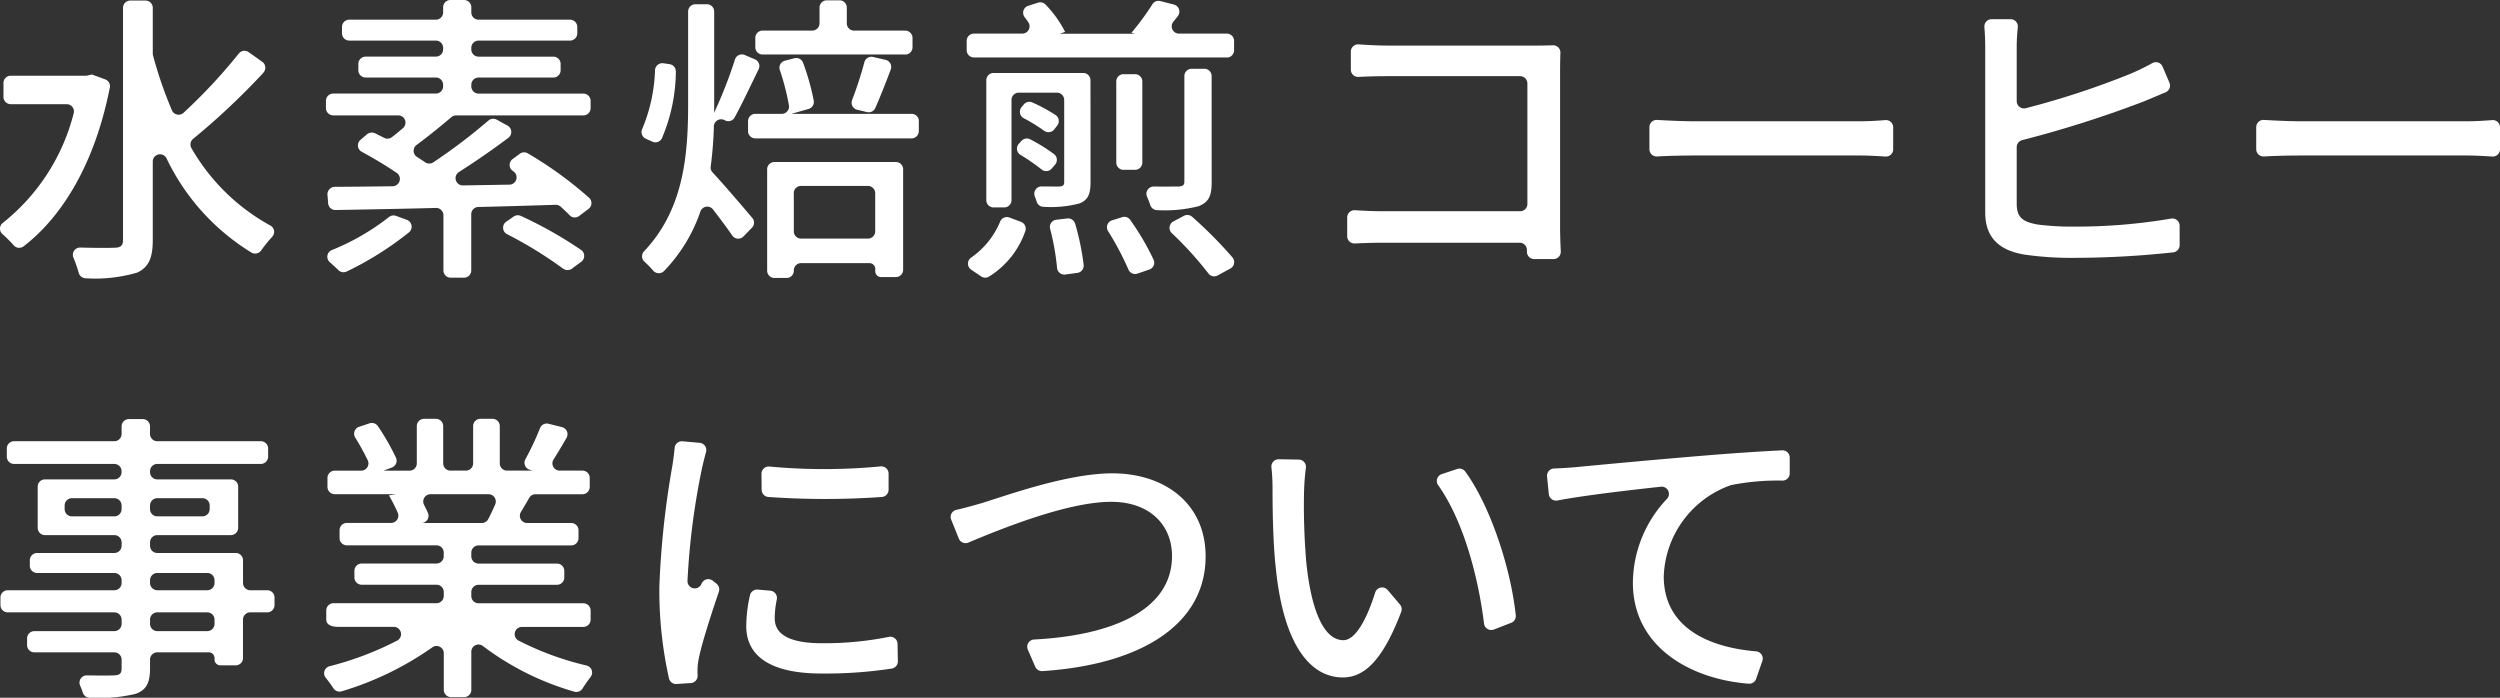
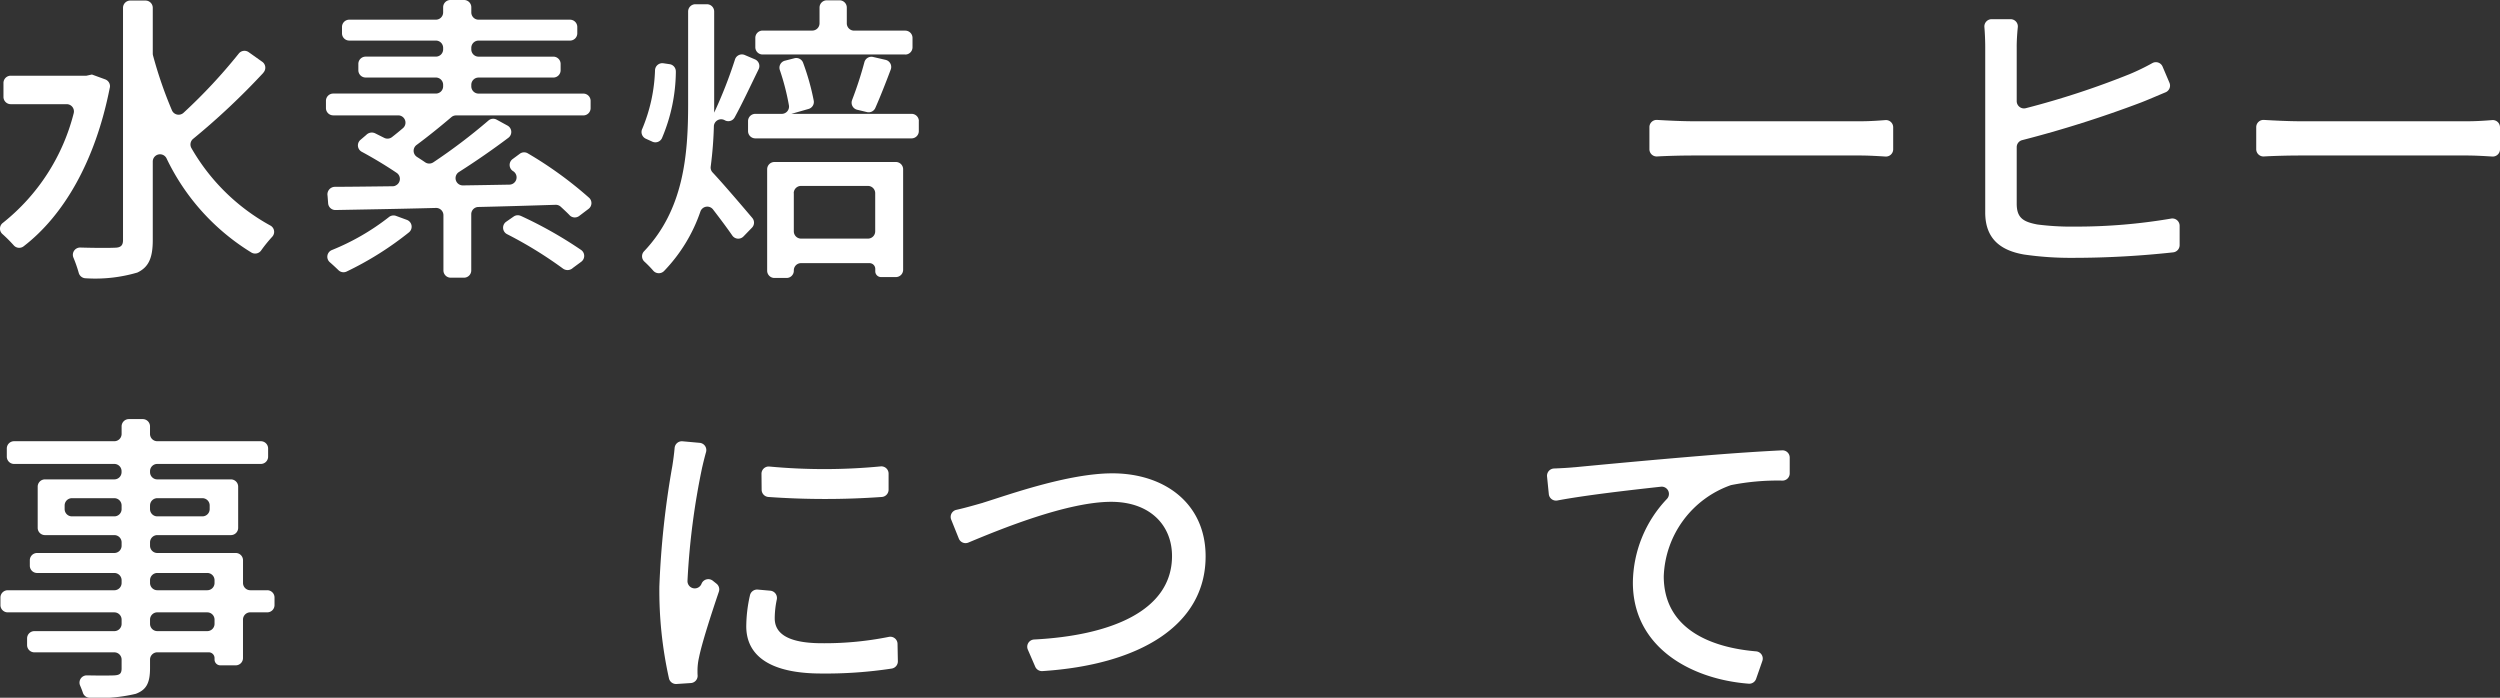
<svg xmlns="http://www.w3.org/2000/svg" width="211.251" height="58.957" viewBox="0 0 211.251 58.957">
  <rect x="0" y="0" width="211.251" height="58.957" fill="#333333" stroke="none" />
  <g transform="translate(0)">
    <path d="M9.28,7.453C8.054,13.705,5.361,18.283,1.987,20.873a.611.611,0,0,1-.826-.089,12.107,12.107,0,0,0-.951-.95.609.609,0,0,1,.034-.95A17.235,17.235,0,0,0,6.226,9.63a.612.612,0,0,0-.593-.774H.908a.614.614,0,0,1-.615-.615V7.065a.614.614,0,0,1,.615-.615h6.4l.46-.1,1.12.409a.618.618,0,0,1,.395.7M22.258,6.2a60.141,60.141,0,0,1-5.927,5.576.618.618,0,0,0-.151.8,17.241,17.241,0,0,0,6.657,6.53.608.608,0,0,1,.168.951,11.976,11.976,0,0,0-.941,1.163.618.618,0,0,1-.807.18,18.843,18.843,0,0,1-7.191-7.979.613.613,0,0,0-1.157.283v6.642c0,1.56-.384,2.3-1.3,2.737a12.585,12.585,0,0,1-4.36.485.623.623,0,0,1-.6-.472A11.332,11.332,0,0,0,6.2,21.81a.614.614,0,0,1,.591-.84c1.346.04,2.494.036,2.888.015.512,0,.716-.179.716-.639V.72A.614.614,0,0,1,11.016.1h1.278a.614.614,0,0,1,.615.615V4.574a.64.64,0,0,0,.022.167,35.041,35.041,0,0,0,1.6,4.639.614.614,0,0,0,.982.2,45.538,45.538,0,0,0,4.657-4.993.614.614,0,0,1,.841-.128l1.149.815a.612.612,0,0,1,.094.918" transform="translate(0 -0.053)" fill="#fff" />
    <path d="M63,19.627a27.185,27.185,0,0,1-5.276,3.318.608.608,0,0,1-.689-.113c-.215-.21-.474-.449-.733-.675a.611.611,0,0,1,.164-1.023,19.866,19.866,0,0,0,4.814-2.776.619.619,0,0,1,.616-.116l.917.337A.615.615,0,0,1,63,19.627m13.565-1.443c-.224-.228-.479-.468-.752-.718a.617.617,0,0,0-.433-.16c-2.154.068-4.365.135-6.525.184a.61.61,0,0,0-.6.611c0,1.138,0,3.6,0,4.752a.613.613,0,0,1-.615.612H66.519a.615.615,0,0,1-.615-.615V18.185a.616.616,0,0,0-.633-.614c-3.177.084-6.1.131-8.487.176a.611.611,0,0,1-.622-.565l-.05-.642a.638.638,0,0,1,.6-.753c1.44-.005,3.106-.027,4.922-.049a.492.492,0,0,0,.229-.059l.038-.021a.614.614,0,0,0,.058-1.047c-.914-.618-1.968-1.252-2.957-1.785a.613.613,0,0,1-.108-1.008l.484-.412a.653.653,0,0,1,.742-.148l.781.391a.612.612,0,0,0,.648-.058c.309-.239.626-.5.939-.766a.614.614,0,0,0-.406-1.076H56.591a.615.615,0,0,1-.614-.615V8.521a.615.615,0,0,1,.614-.615h8.673a.614.614,0,0,0,.615-.614V7.165a.614.614,0,0,0-.615-.614H59.329a.615.615,0,0,1-.614-.615V5.4a.614.614,0,0,1,.614-.615h5.936a.614.614,0,0,0,.615-.615V4.044a.614.614,0,0,0-.615-.615H57.948a.614.614,0,0,1-.615-.615V2.278a.614.614,0,0,1,.615-.615h7.317a.614.614,0,0,0,.615-.615V.615A.614.614,0,0,1,66.494,0h1.151a.615.615,0,0,1,.615.615v.434a.614.614,0,0,0,.614.615H76.6a.614.614,0,0,1,.615.615v.536a.614.614,0,0,1-.615.615H68.873a.614.614,0,0,0-.614.615v.127a.614.614,0,0,0,.614.615h6.319a.614.614,0,0,1,.615.615v.536a.615.615,0,0,1-.615.615H68.873a.614.614,0,0,0-.614.614v.128a.614.614,0,0,0,.614.614h8.853a.615.615,0,0,1,.615.615v.614a.615.615,0,0,1-.615.615H66.975a.608.608,0,0,0-.4.146c-.958.815-1.993,1.65-2.941,2.351a.613.613,0,0,0,.036,1.01c.237.153.466.3.686.452a.616.616,0,0,0,.691.006,48.318,48.318,0,0,0,4.655-3.527.609.609,0,0,1,.7-.08l.914.5a.614.614,0,0,1,.076,1.032c-1.285.969-2.729,1.971-4.175,2.891a.613.613,0,0,0,.335,1.133c1.293-.018,2.608-.041,3.93-.065a.615.615,0,0,0,.325-1.13l-.03-.019a.615.615,0,0,1-.03-1.009l.609-.45a.61.61,0,0,1,.678-.036,32.839,32.839,0,0,1,5.19,3.764.611.611,0,0,1-.058.929l-.793.6a.612.612,0,0,1-.807-.061m-4.128.05a35.005,35.005,0,0,1,5.1,2.881.615.615,0,0,1,.009,1l-.7.516a.656.656,0,0,1-.829.067,34.635,34.635,0,0,0-4.738-2.917.614.614,0,0,1-.072-1.051l.627-.436a.608.608,0,0,1,.6-.058" transform="translate(-28.434)" fill="#fff" />
    <path d="M116.283,10.7a32.921,32.921,0,0,1-.267,3.395.6.6,0,0,0,.155.5c.911.969,2.541,2.885,3.359,3.849a.611.611,0,0,1-.029.823l-.717.74a.612.612,0,0,1-.944-.076c-.449-.651-1.039-1.438-1.63-2.206a.614.614,0,0,0-1.067.181,13.567,13.567,0,0,1-3.065,5.017.622.622,0,0,1-.919-.024,9.387,9.387,0,0,0-.737-.757.611.611,0,0,1-.048-.872c3.334-3.5,3.733-8.073,3.733-12.409V1a.614.614,0,0,1,.615-.615h.971a.614.614,0,0,1,.615.615V9.546a38.881,38.881,0,0,0,1.757-4.487.612.612,0,0,1,.827-.384l.862.368a.614.614,0,0,1,.311.834c-.681,1.391-1.393,2.92-2.03,4.076a.609.609,0,0,1-.814.245l-.039-.021a.614.614,0,0,0-.9.52M113.07,6.073a14.649,14.649,0,0,1-1.179,5.64.616.616,0,0,1-.808.285l-.556-.252a.621.621,0,0,1-.288-.849,13.937,13.937,0,0,0,1.071-4.947.617.617,0,0,1,.7-.578l.531.078a.611.611,0,0,1,.526.624M133.6,10.262v.844a.614.614,0,0,1-.615.614h-13.2a.614.614,0,0,1-.615-.614v-.844a.614.614,0,0,1,.615-.614h2.233a.615.615,0,0,0,.606-.721,20.182,20.182,0,0,0-.767-2.979.612.612,0,0,1,.428-.793l.807-.207a.615.615,0,0,1,.731.385,20.248,20.248,0,0,1,.9,3.209.612.612,0,0,1-.439.691l-1.452.415h10.158a.614.614,0,0,1,.615.614m-1.151-5.63H120.4a.614.614,0,0,1-.615-.615V3.226a.614.614,0,0,1,.615-.615h4.2A.615.615,0,0,0,125.211,2V.667a.614.614,0,0,1,.614-.614H126.9a.614.614,0,0,1,.615.614V2a.614.614,0,0,0,.615.615h4.324a.614.614,0,0,1,.614.615v.792a.614.614,0,0,1-.614.615M121.4,13.716h10.26a.614.614,0,0,1,.615.615v8.494a.614.614,0,0,1-.615.615h-1.25a.489.489,0,0,1-.489-.489v-.2a.489.489,0,0,0-.489-.489h-5.784a.61.61,0,0,0-.61.61v.033a.61.61,0,0,1-.61.61H121.4a.615.615,0,0,1-.615-.615V14.331a.615.615,0,0,1,.615-.615m1.638,2.636v3.223a.614.614,0,0,0,.615.615H129.3a.614.614,0,0,0,.615-.615V16.352a.615.615,0,0,0-.615-.615h-5.654a.615.615,0,0,0-.615.615m4.93-7.871a31.362,31.362,0,0,0,1.041-3.2.613.613,0,0,1,.731-.441l1.059.245a.615.615,0,0,1,.437.815c-.439,1.17-.9,2.335-1.306,3.254a.612.612,0,0,1-.7.346l-.835-.2a.612.612,0,0,1-.423-.822" transform="translate(-55.96 -0.027)" fill="#fff" />
-     <path d="M166.4,21.831a6.933,6.933,0,0,0,2.442-3.046.61.61,0,0,1,.776-.331l.98.366a.616.616,0,0,1,.356.808,7.329,7.329,0,0,1-3.083,3.832.609.609,0,0,1-.643-.031l-.844-.57a.619.619,0,0,1,.017-1.029m21.583-16.9H166.623a.614.614,0,0,1-.615-.615V3.529a.614.614,0,0,1,.615-.615h4.083a.615.615,0,0,0,.508-.963c-.1-.148-.209-.3-.316-.439A.613.613,0,0,1,171.2.567L172.039.3a.617.617,0,0,1,.643.168,9.509,9.509,0,0,1,1.643,2.3l-.435.154h6.32l-.281-.077A22.326,22.326,0,0,0,181.7.437a.61.61,0,0,1,.675-.272l1.144.295a.615.615,0,0,1,.336.968c-.126.163-.254.324-.381.479a.615.615,0,0,0,.472,1.007h4.042a.614.614,0,0,1,.615.615v.792a.614.614,0,0,1-.615.615M176.474,15.478c0,1.023-.23,1.51-.947,1.791a9.518,9.518,0,0,1-3.017.281.616.616,0,0,1-.586-.43c-.049-.151-.1-.307-.163-.461a.615.615,0,0,1,.585-.832c.7.008,1.277.008,1.493.008.307-.025.409-.1.409-.383V8.518a.615.615,0,0,0-.615-.615h-3.223a.615.615,0,0,0-.615.615v8.469a.614.614,0,0,1-.614.615h-.9a.614.614,0,0,1-.615-.615V6.855a.615.615,0,0,1,.615-.615h7.573a.615.615,0,0,1,.615.615Zm-4.132-1.08a16.437,16.437,0,0,0-1.786-1.235.613.613,0,0,1-.14-.94l.222-.244a.616.616,0,0,1,.734-.135,14.37,14.37,0,0,1,2.015,1.251.613.613,0,0,1,.092.89l-.288.335a.617.617,0,0,1-.849.079m.212-3.272a14.284,14.284,0,0,0-1.723-1.064.613.613,0,0,1-.187-.933l.189-.229a.613.613,0,0,1,.726-.17,14.353,14.353,0,0,1,1.954,1.058.615.615,0,0,1,.15.889l-.22.285a.628.628,0,0,1-.888.164m2.618,7.848a21.334,21.334,0,0,1,.719,3.49.611.611,0,0,1-.529.667l-1.018.139a.617.617,0,0,1-.7-.564,20.89,20.89,0,0,0-.587-3.3.612.612,0,0,1,.52-.764l.927-.11a.617.617,0,0,1,.664.442m4.657-.321a21.932,21.932,0,0,1,1.981,3.376.611.611,0,0,1-.369.821l-1,.342a.612.612,0,0,1-.765-.347,24.337,24.337,0,0,0-1.719-3.245.612.612,0,0,1,.338-.909l.854-.267a.61.61,0,0,1,.683.228m1.021-11.7v6.857a.614.614,0,0,1-.615.615h-.971a.614.614,0,0,1-.615-.615V6.957a.615.615,0,0,1,.615-.615h.971a.615.615,0,0,1,.615.615m5.859,8.495c0,1.177-.23,1.689-1.1,2.047a11.654,11.654,0,0,1-3.5.332.618.618,0,0,1-.588-.431,7.374,7.374,0,0,0-.272-.7.615.615,0,0,1,.571-.865c.961.014,1.785,0,2.071,0,.384-.025.512-.1.512-.434V6.5a.614.614,0,0,1,.615-.615h1.074a.614.614,0,0,1,.614.615Zm-1.652,2.939a36.033,36.033,0,0,1,3.408,3.434.615.615,0,0,1-.173.938l-1.075.587a.61.61,0,0,1-.788-.175,29.465,29.465,0,0,0-3.094-3.407.612.612,0,0,1,.139-.983l.89-.473a.611.611,0,0,1,.692.079" transform="translate(-84.323 -0.074)" fill="#fff" />
  </g>
  <g transform="translate(113.84 1.625)">
-     <path d="M4.618,77.9H17.335c.435,0,.953-.01,1.391-.024a.612.612,0,0,1,.632.632c-.015.489-.027,1.047-.027,1.49V93.227c0,.633.026,1.446.059,2.067a.613.613,0,0,1-.614.645H17.143a.612.612,0,0,1-.614-.628l0-.122a.613.613,0,0,0-.614-.631H4.413c-.788,0-1.705.029-2.428.064a.612.612,0,0,1-.643-.614V92.426a.613.613,0,0,1,.65-.614c.676.043,1.5.085,2.318.085H15.953a.614.614,0,0,0,.615-.615V81.1a.614.614,0,0,0-.615-.615H4.618c-.735,0-1.635.028-2.324.063a.612.612,0,0,1-.644-.614V78.411a.614.614,0,0,1,.659-.613c.779.056,1.658.1,2.309.1" transform="translate(-1.343 -75.674)" fill="#fff" />
    <path d="M57.052,90.888h13.92c.864,0,1.614-.051,2.206-.1a.611.611,0,0,1,.66.613v1.854a.614.614,0,0,1-.653.613c-.61-.039-1.424-.089-2.212-.089H57.052c-1.1,0-2.286.031-3.165.082a.613.613,0,0,1-.648-.614V91.387a.612.612,0,0,1,.648-.614c.878.052,2.084.114,3.165.114" transform="translate(-27.703 -82.265)" fill="#fff" />
    <path d="M113.494,75.811V80.4a.615.615,0,0,0,.769.6,70.533,70.533,0,0,0,8.775-2.879,18.718,18.718,0,0,0,1.915-.93.614.614,0,0,1,.866.293l.582,1.367a.613.613,0,0,1-.329.807c-.706.293-1.467.627-2.088.867A95.025,95.025,0,0,1,113.954,83.7a.611.611,0,0,0-.46.594v4.768c0,1.2.537,1.535,1.74,1.765a22.54,22.54,0,0,0,3.2.179,47.558,47.558,0,0,0,8.085-.674.616.616,0,0,1,.742.6V92.57a.614.614,0,0,1-.539.611,78.327,78.327,0,0,1-8.443.465,27.389,27.389,0,0,1-4.171-.281c-2.073-.358-3.275-1.407-3.275-3.557v-14c0-.484-.024-1.12-.07-1.656a.615.615,0,0,1,.612-.673h1.6a.612.612,0,0,1,.612.673c-.057.549-.094,1.158-.094,1.656" transform="translate(-56.921 -73.483)" fill="#fff" />
    <path d="M161.26,90.888h13.92c.864,0,1.614-.051,2.206-.1a.611.611,0,0,1,.66.613v1.854a.614.614,0,0,1-.653.613c-.61-.039-1.424-.089-2.212-.089H161.26c-1.1,0-2.286.031-3.165.082a.613.613,0,0,1-.648-.614V91.387a.613.613,0,0,1,.648-.614c.878.052,2.084.114,3.165.114" transform="translate(-80.635 -82.265)" fill="#fff" />
  </g>
  <g transform="translate(0.038 35.391)">
    <path d="M22.619,158.582H21.187a.614.614,0,0,0-.615.615v3.249a.615.615,0,0,1-.615.615h-1.3a.489.489,0,0,1-.489-.489v-.122a.489.489,0,0,0-.489-.489H13.332a.614.614,0,0,0-.615.615v.716c0,1.3-.333,1.843-1.2,2.175a13.237,13.237,0,0,1-3.888.332.61.61,0,0,1-.582-.41c-.067-.2-.15-.415-.242-.627a.614.614,0,0,1,.579-.853c1.054.021,2.007.017,2.316,0,.461-.026.615-.154.615-.589v-.742a.615.615,0,0,0-.615-.615H2.943a.614.614,0,0,1-.615-.615v-.562a.614.614,0,0,1,.615-.615H9.7a.615.615,0,0,0,.615-.615V159.2a.615.615,0,0,0-.615-.615H.692a.614.614,0,0,1-.615-.615v-.639a.614.614,0,0,1,.615-.615H9.7a.615.615,0,0,0,.615-.615v-.229a.615.615,0,0,0-.615-.615H3.174a.614.614,0,0,1-.615-.615v-.459a.614.614,0,0,1,.615-.615H9.7a.615.615,0,0,0,.615-.615v-.281a.615.615,0,0,0-.615-.615H3.839a.614.614,0,0,1-.615-.615v-3.479a.614.614,0,0,1,.615-.615H9.7a.61.61,0,0,0,.611-.61v-.085a.61.61,0,0,0-.611-.61H1.228a.615.615,0,0,1-.614-.615v-.69a.614.614,0,0,1,.614-.615H9.7a.615.615,0,0,0,.615-.615v-.639a.614.614,0,0,1,.614-.615H12.1a.614.614,0,0,1,.615.615v.639a.614.614,0,0,0,.615.615h8.751a.614.614,0,0,1,.614.615v.69a.615.615,0,0,1-.614.615H13.327a.61.61,0,0,0-.61.61v.085a.61.61,0,0,0,.61.61h6.222a.614.614,0,0,1,.615.615v3.479a.614.614,0,0,1-.615.615H13.332a.614.614,0,0,0-.615.615v.281a.615.615,0,0,0,.615.615h6.627a.614.614,0,0,1,.615.615V156.1a.614.614,0,0,0,.615.615h1.432a.614.614,0,0,1,.615.615v.639a.614.614,0,0,1-.615.615m-12.307-8.726v-.307a.615.615,0,0,0-.615-.614H6.116a.614.614,0,0,0-.615.614v.307a.615.615,0,0,0,.615.615H9.7a.615.615,0,0,0,.615-.615m2.4-.307v.307a.615.615,0,0,0,.615.615h3.812a.615.615,0,0,0,.615-.615v-.307a.614.614,0,0,0-.615-.614H13.332a.614.614,0,0,0-.615.614m.615,7.164h4.221a.614.614,0,0,0,.615-.615v-.229a.614.614,0,0,0-.615-.615H13.332a.614.614,0,0,0-.615.615v.229a.614.614,0,0,0,.615.615m4.221,1.868H13.332a.614.614,0,0,0-.615.615v.357a.615.615,0,0,0,.615.615h4.221a.615.615,0,0,0,.615-.615V159.2a.614.614,0,0,0-.615-.615" transform="translate(-0.077 -142.231)" fill="#fff" />
-     <path d="M72.092,160.944a25.1,25.1,0,0,0,5.744,2.107.612.612,0,0,1,.337.976c-.245.314-.482.655-.678.964a.617.617,0,0,1-.691.27,23.544,23.544,0,0,1-7.717-3.849.608.608,0,0,0-.99.472v3.227a.61.61,0,0,1-.61.61h-1.1a.615.615,0,0,1-.615-.615v-3.093a.613.613,0,0,0-.979-.492,26.326,26.326,0,0,1-7.658,3.711.614.614,0,0,1-.688-.256c-.189-.286-.415-.6-.65-.89a.61.61,0,0,1,.323-.976,26.7,26.7,0,0,0,5.715-2.167.616.616,0,0,0-.29-1.159H56.889c-.777,0-1.049-.274-1.049-.61V158.4a.614.614,0,0,1,.615-.615h8.7a.614.614,0,0,0,.615-.615v-.332a.614.614,0,0,0-.615-.615H58.834a.614.614,0,0,1-.614-.615v-.562a.614.614,0,0,1,.614-.614h6.319a.615.615,0,0,0,.615-.615v-.307a.615.615,0,0,0-.615-.615H57.58a.614.614,0,0,1-.615-.614v-.664a.614.614,0,0,1,.615-.615h3.737a.615.615,0,0,0,.566-.857,13.749,13.749,0,0,0-.747-1.472l.614-.1H56.557a.614.614,0,0,1-.615-.615V147.2a.614.614,0,0,1,.615-.615h2.232a.614.614,0,0,0,.557-.877,21.173,21.173,0,0,0-1.056-1.917.616.616,0,0,1,.325-.912l.883-.295a.617.617,0,0,1,.706.241,19.825,19.825,0,0,1,1.524,2.661.616.616,0,0,1-.344.835l-.708.264h2.2a.614.614,0,0,0,.615-.615V142.82a.614.614,0,0,1,.615-.615h1a.614.614,0,0,1,.615.615v3.147a.614.614,0,0,0,.615.615h1.3a.614.614,0,0,0,.615-.615V142.82a.614.614,0,0,1,.615-.615h1.023a.614.614,0,0,1,.614.615v3.147a.615.615,0,0,0,.615.615h2.149l-.247-.078a.615.615,0,0,1-.352-.884,23.684,23.684,0,0,0,1.235-2.627.609.609,0,0,1,.719-.371l1.139.285a.615.615,0,0,1,.385.9c-.364.637-.739,1.264-1.1,1.832a.613.613,0,0,0,.519.942h1.923a.614.614,0,0,1,.615.615v.766a.614.614,0,0,1-.615.615H73.521a.615.615,0,0,0-.534.312c-.233.409-.469.81-.7,1.191a.614.614,0,0,0,.528.928H76.54a.614.614,0,0,1,.615.615v.664a.614.614,0,0,1-.615.614H68.711a.615.615,0,0,0-.615.615v.307a.615.615,0,0,0,.615.615h6.627a.614.614,0,0,1,.615.614v.562a.614.614,0,0,1-.615.615H68.711a.614.614,0,0,0-.615.615v.332a.614.614,0,0,0,.615.615h8.853a.614.614,0,0,1,.615.615v.767a.614.614,0,0,1-.613.615H72.379a.615.615,0,0,0-.287,1.16M64.1,149.468c.122.234.234.467.331.688a.613.613,0,0,1-.441.844l-.038.008h5.031a.617.617,0,0,0,.549-.338c.2-.379.394-.8.582-1.231a.615.615,0,0,0-.563-.863h-4.9a.614.614,0,0,0-.549.892" transform="translate(-28.309 -142.205)" fill="#fff" />
    <path d="M116.862,148.205a61.376,61.376,0,0,0-1.254,9.647v.023a.614.614,0,0,0,1.181.238l.01-.025a.615.615,0,0,1,.951-.242l.31.248a.613.613,0,0,1,.2.676c-.646,1.9-1.44,4.363-1.678,5.556a5.029,5.029,0,0,0-.128,1.177c0,.1,0,.221.011.348a.614.614,0,0,1-.574.639l-1.208.079a.614.614,0,0,1-.638-.466,34.154,34.154,0,0,1-.814-7.765,73.837,73.837,0,0,1,1.1-10.209c.072-.455.145-.988.19-1.506a.615.615,0,0,1,.667-.562l1.452.131a.615.615,0,0,1,.536.78c-.126.449-.248.949-.311,1.233m6.115,12.82c0,1.151.9,2.1,3.992,2.1a27.536,27.536,0,0,0,5.657-.538.612.612,0,0,1,.728.592l.028,1.468a.616.616,0,0,1-.519.619,36.942,36.942,0,0,1-5.945.418c-4.35,0-6.346-1.51-6.346-3.992a12.073,12.073,0,0,1,.311-2.612.619.619,0,0,1,.657-.488l1.066.094a.617.617,0,0,1,.546.743,7.82,7.82,0,0,0-.175,1.6m9.621-12.232v1.356a.615.615,0,0,1-.567.613,67.859,67.859,0,0,1-9.594,0,.615.615,0,0,1-.566-.607l-.013-1.347a.611.611,0,0,1,.682-.616,49.938,49.938,0,0,0,9.382-.013.611.611,0,0,1,.676.611" transform="translate(-57.553 -144.163)" fill="#fff" />
    <path d="M165.992,154.048c2.073-.64,7.165-2.482,10.926-2.482,4.4,0,7.881,2.533,7.881,7.011,0,5.884-5.658,9.173-13.792,9.7a.619.619,0,0,1-.606-.372l-.624-1.441a.613.613,0,0,1,.527-.857c6.39-.327,11.656-2.38,11.656-7.054,0-2.584-1.842-4.58-5.143-4.58-3.723,0-9.4,2.329-12.067,3.444a.614.614,0,0,1-.806-.339l-.643-1.6a.611.611,0,0,1,.435-.827c.738-.164,1.526-.391,2.258-.6" transform="translate(-82.962 -146.96)" fill="#fff" />
-     <path d="M221.09,151.949a57.306,57.306,0,0,0,.179,5.758c.384,4.017,1.433,6.729,3.147,6.729,1.084,0,2.057-2,2.688-4.029a.613.613,0,0,1,1.053-.21l1.041,1.225a.62.62,0,0,1,.106.619c-1.568,4.112-3.12,5.543-4.938,5.543-2.584,0-4.964-2.456-5.655-9.186-.256-2.252-.282-5.322-.282-6.858a16.207,16.207,0,0,0-.093-1.707.614.614,0,0,1,.619-.686l1.694.028a.613.613,0,0,1,.6.689,19.9,19.9,0,0,0-.158,2.086m17.5,11.018-1.456.566a.615.615,0,0,1-.833-.5c-.486-3.959-1.754-8.717-3.874-11.692a.612.612,0,0,1,.3-.94l1.3-.432a.609.609,0,0,1,.684.211c2.145,2.944,3.859,8.215,4.272,12.162a.611.611,0,0,1-.392.63" transform="translate(-110.938 -145.731)" fill="#fff" />
    <path d="M267.982,149.05c1.868-.179,6.423-.614,11.131-1,2.422-.2,4.7-.348,6.421-.431a.612.612,0,0,1,.641.614v1.329a.612.612,0,0,1-.607.614,20.083,20.083,0,0,0-4.357.382,8.483,8.483,0,0,0-5.68,7.7c0,4.368,3.827,6.012,7.808,6.347a.611.611,0,0,1,.523.812l-.526,1.508a.614.614,0,0,1-.62.413c-4.868-.371-9.794-3.064-9.794-8.544a10.407,10.407,0,0,1,2.881-7.074.612.612,0,0,0-.516-1.027c-2.672.292-6.4.721-8.745,1.163a.612.612,0,0,1-.724-.542l-.149-1.486a.616.616,0,0,1,.59-.675c.725-.028,1.347-.067,1.724-.107" transform="translate(-134.981 -144.956)" fill="#fff" />
  </g>
</svg>